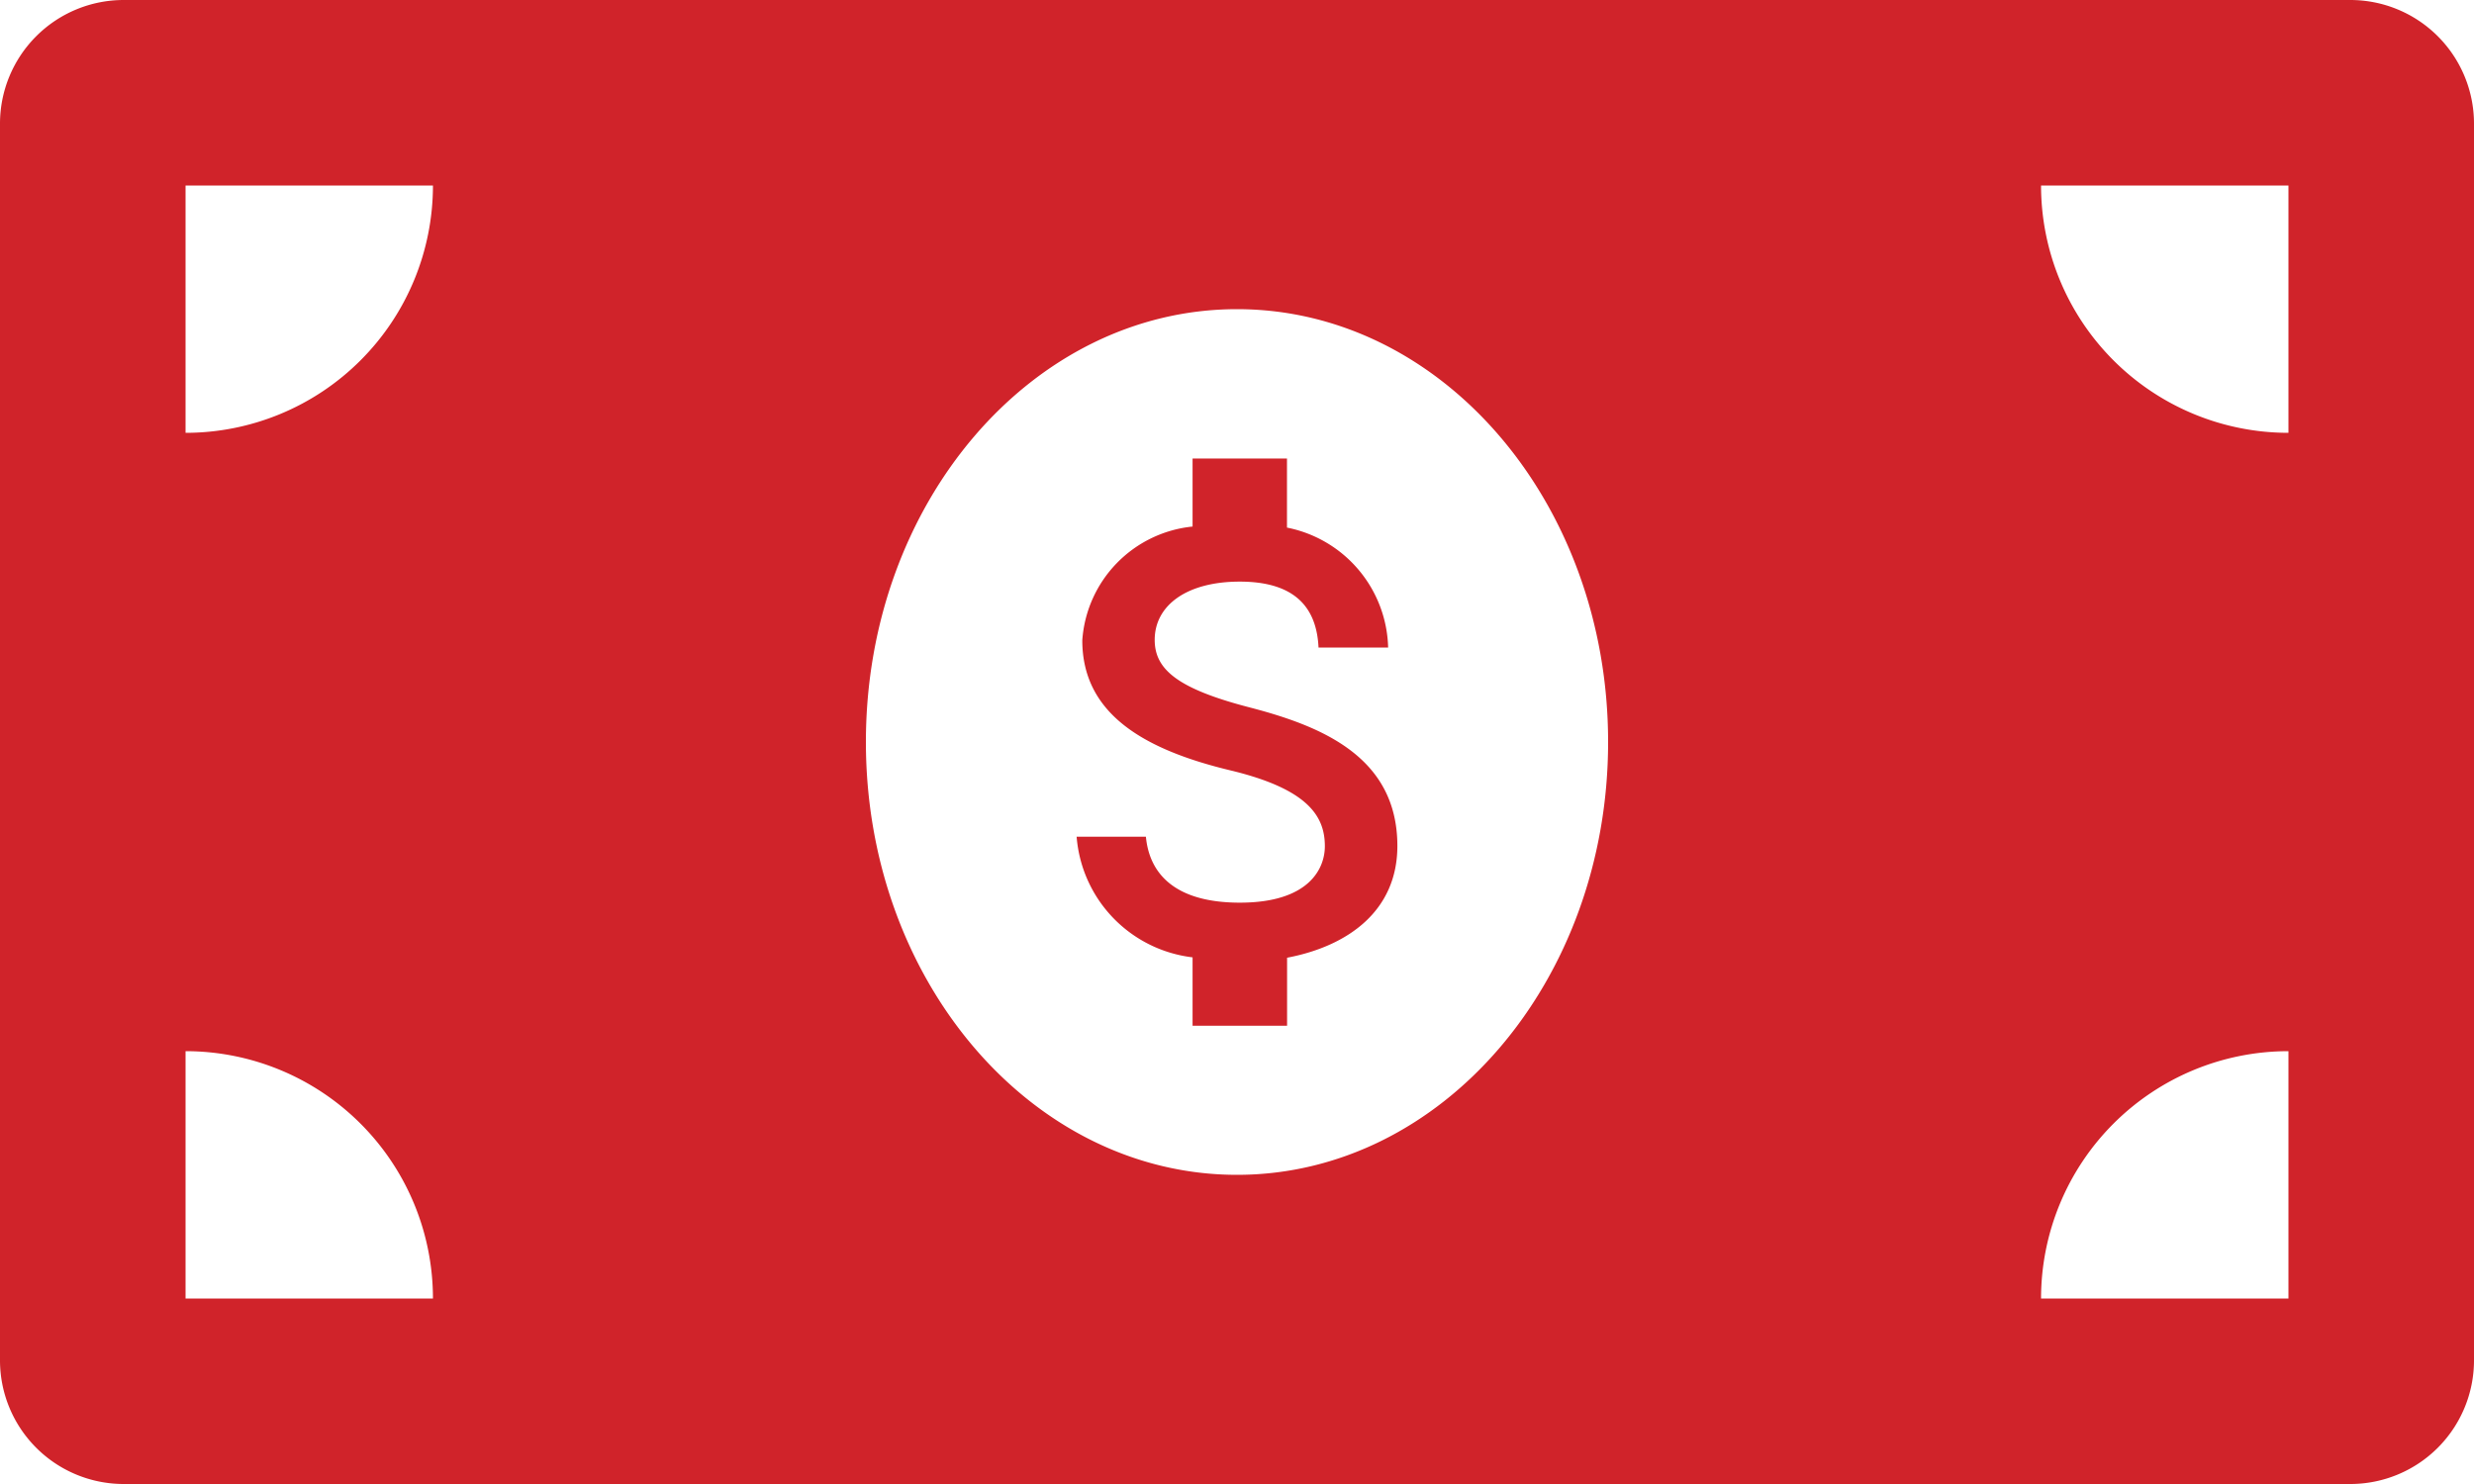
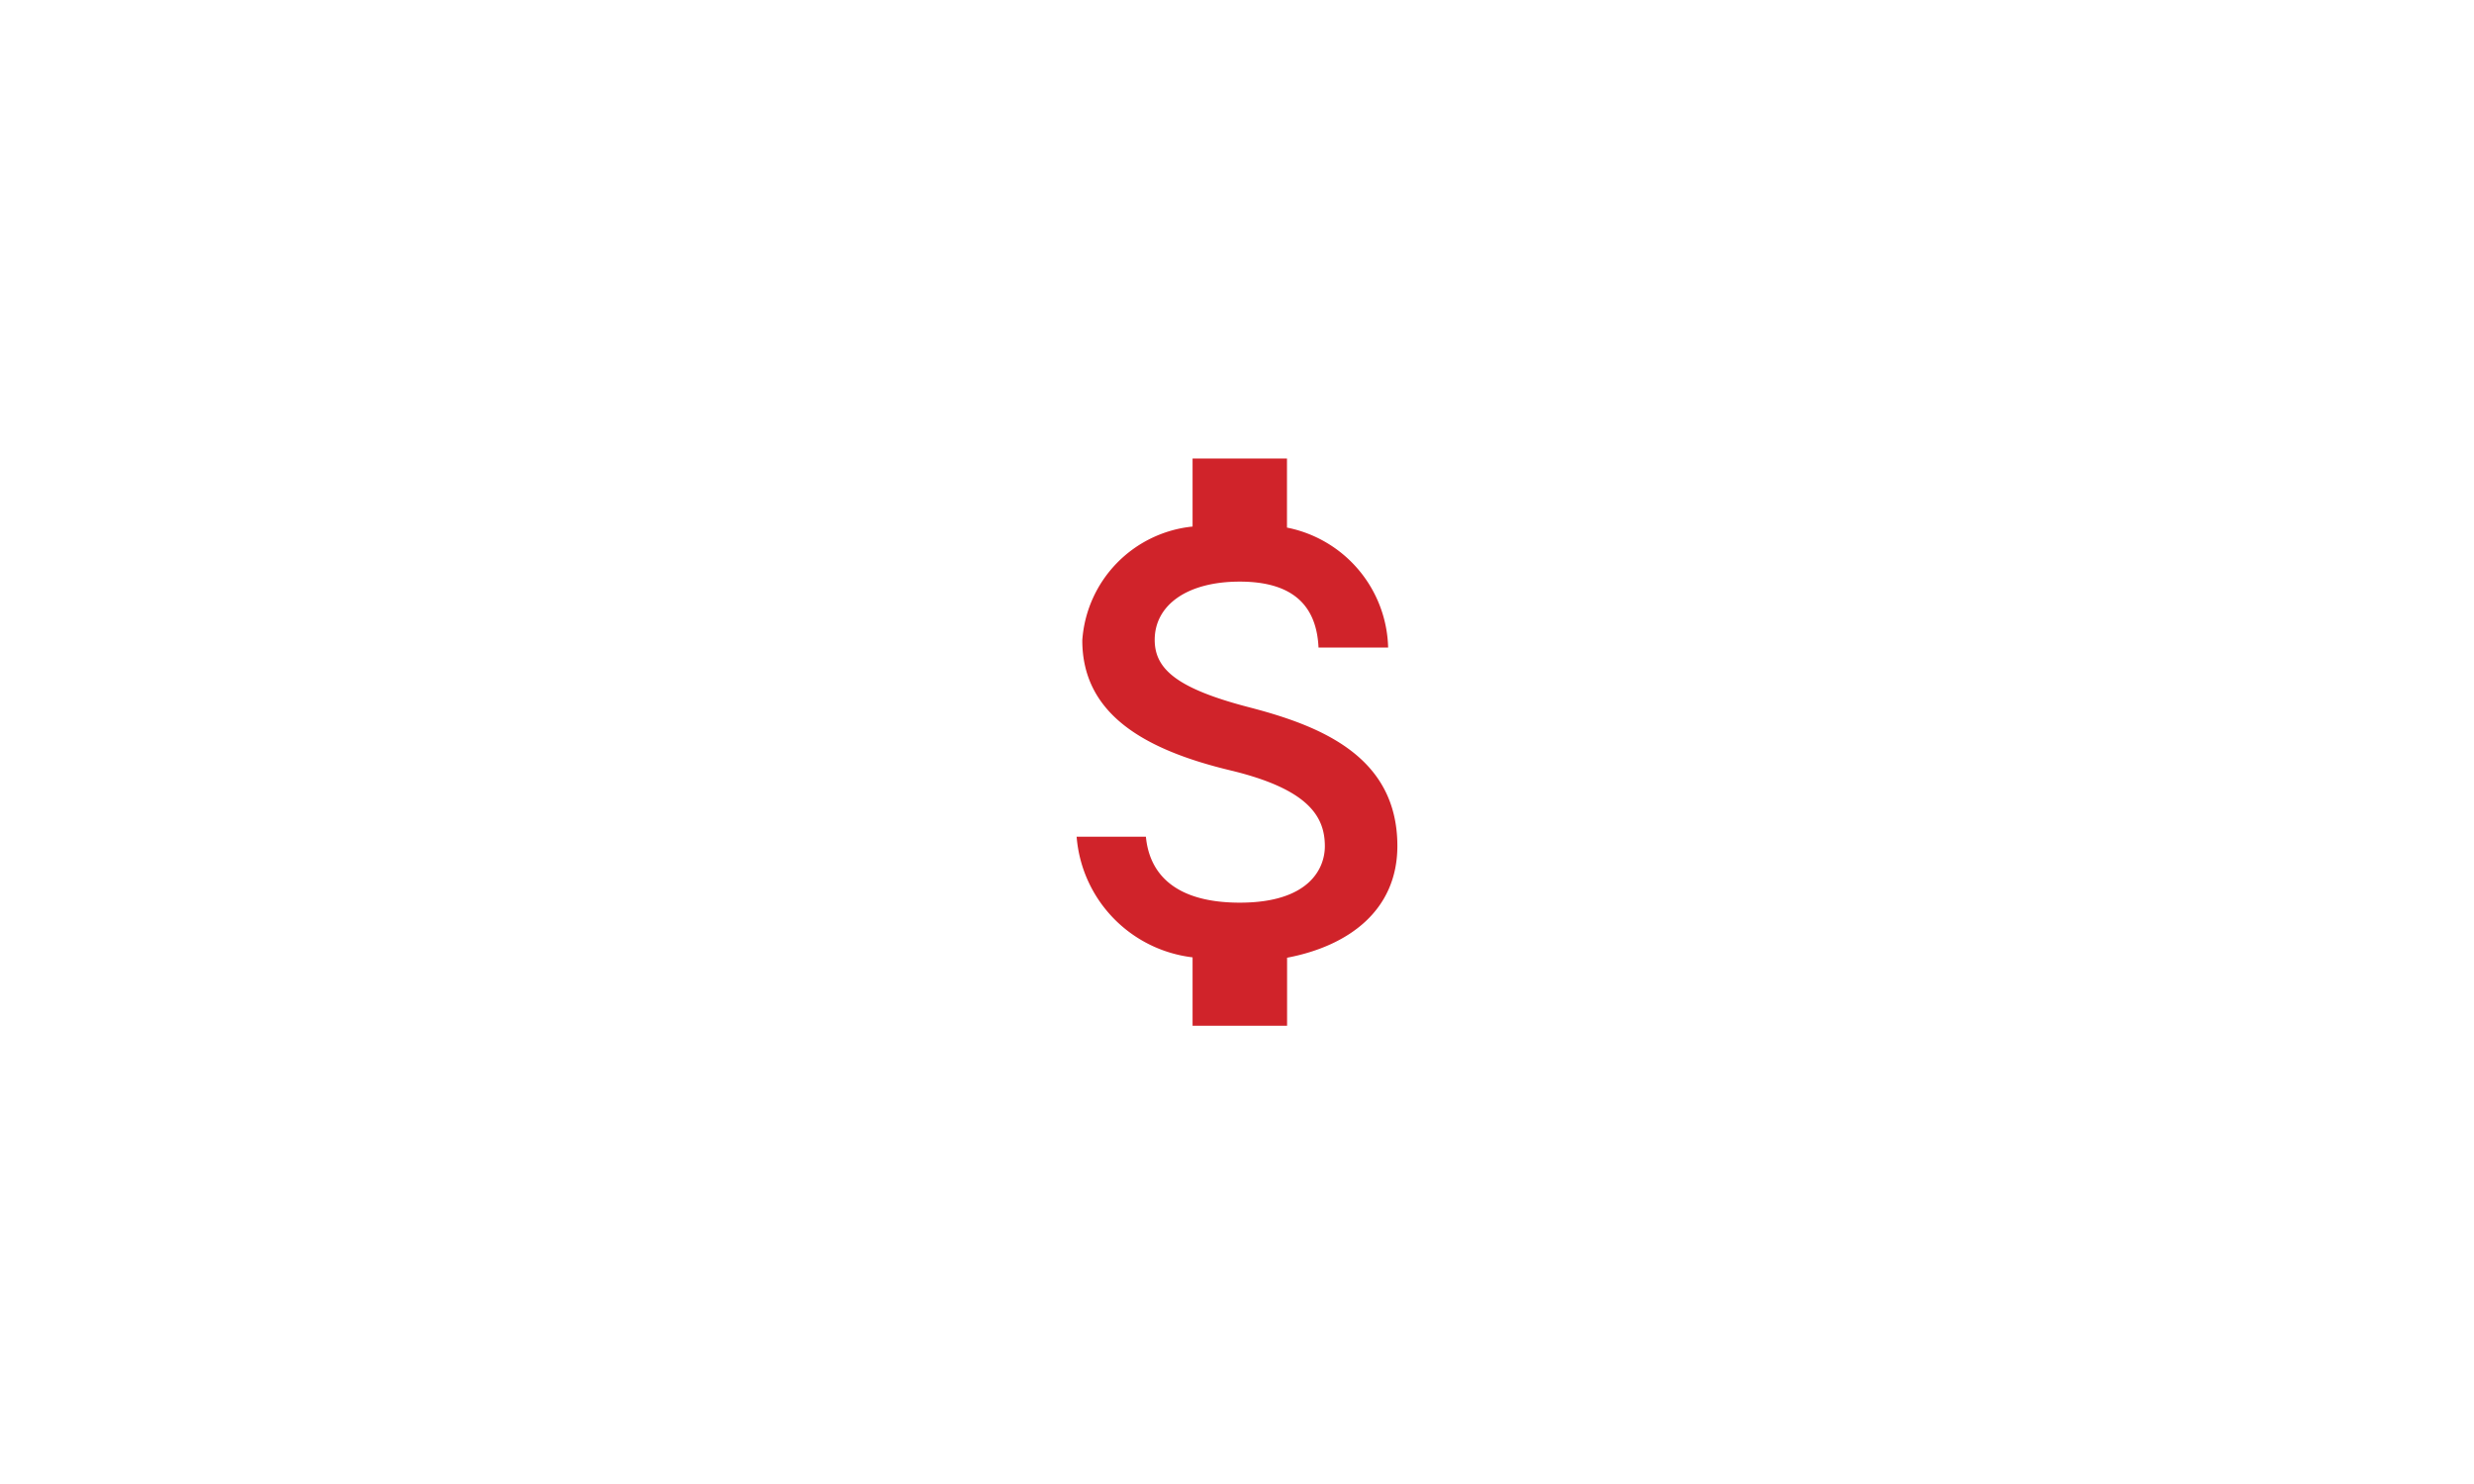
<svg xmlns="http://www.w3.org/2000/svg" width="45" height="27" viewBox="0 0 45 27">
  <g id="icon-benefits-2" transform="translate(-341 -2291)">
-     <path id="Icon_awesome-money-bill-alt" data-name="Icon awesome-money-bill-alt" d="M42.75,4.5H2.25A2.25,2.25,0,0,0,0,6.75v22.5A2.25,2.25,0,0,0,2.25,31.5h40.5A2.25,2.25,0,0,0,45,29.25V6.75A2.25,2.25,0,0,0,42.75,4.5ZM3.375,28.125v-4.5a4.5,4.5,0,0,1,4.5,4.5Zm0-15.75v-4.5h4.5A4.5,4.5,0,0,1,3.375,12.375ZM22.5,25.875c-3.728,0-6.75-3.526-6.75-7.875s3.022-7.875,6.75-7.875S29.25,13.65,29.25,18,26.227,25.875,22.5,25.875Zm19.125,2.25h-4.5a4.5,4.5,0,0,1,4.5-4.5Zm0-15.75a4.5,4.5,0,0,1-4.5-4.5h4.5Z" transform="translate(341 2286.5)" fill="#d0232a" />
    <path id="Icon_material-attach-money" data-name="Icon material-attach-money" d="M12.62,9.027C11.32,8.689,10.9,8.339,10.9,7.8c0-.625.579-1.06,1.547-1.06,1.02,0,1.4.487,1.433,1.2h1.266a2.284,2.284,0,0,0-1.84-2.183V4.5H11.589V5.738A2.236,2.236,0,0,0,9.583,7.807c0,1.324,1.095,1.983,2.693,2.367,1.433.344,1.719.848,1.719,1.381,0,.4-.281,1.026-1.547,1.026-1.18,0-1.645-.527-1.708-1.2H9.48a2.4,2.4,0,0,0,2.109,2.195v1.244h1.719V13.583c1.117-.212,2.006-.86,2.006-2.034C15.314,9.921,13.921,9.365,12.62,9.027Z" transform="translate(351.103 2294.842)" fill="#d0232a" />
  </g>
</svg>